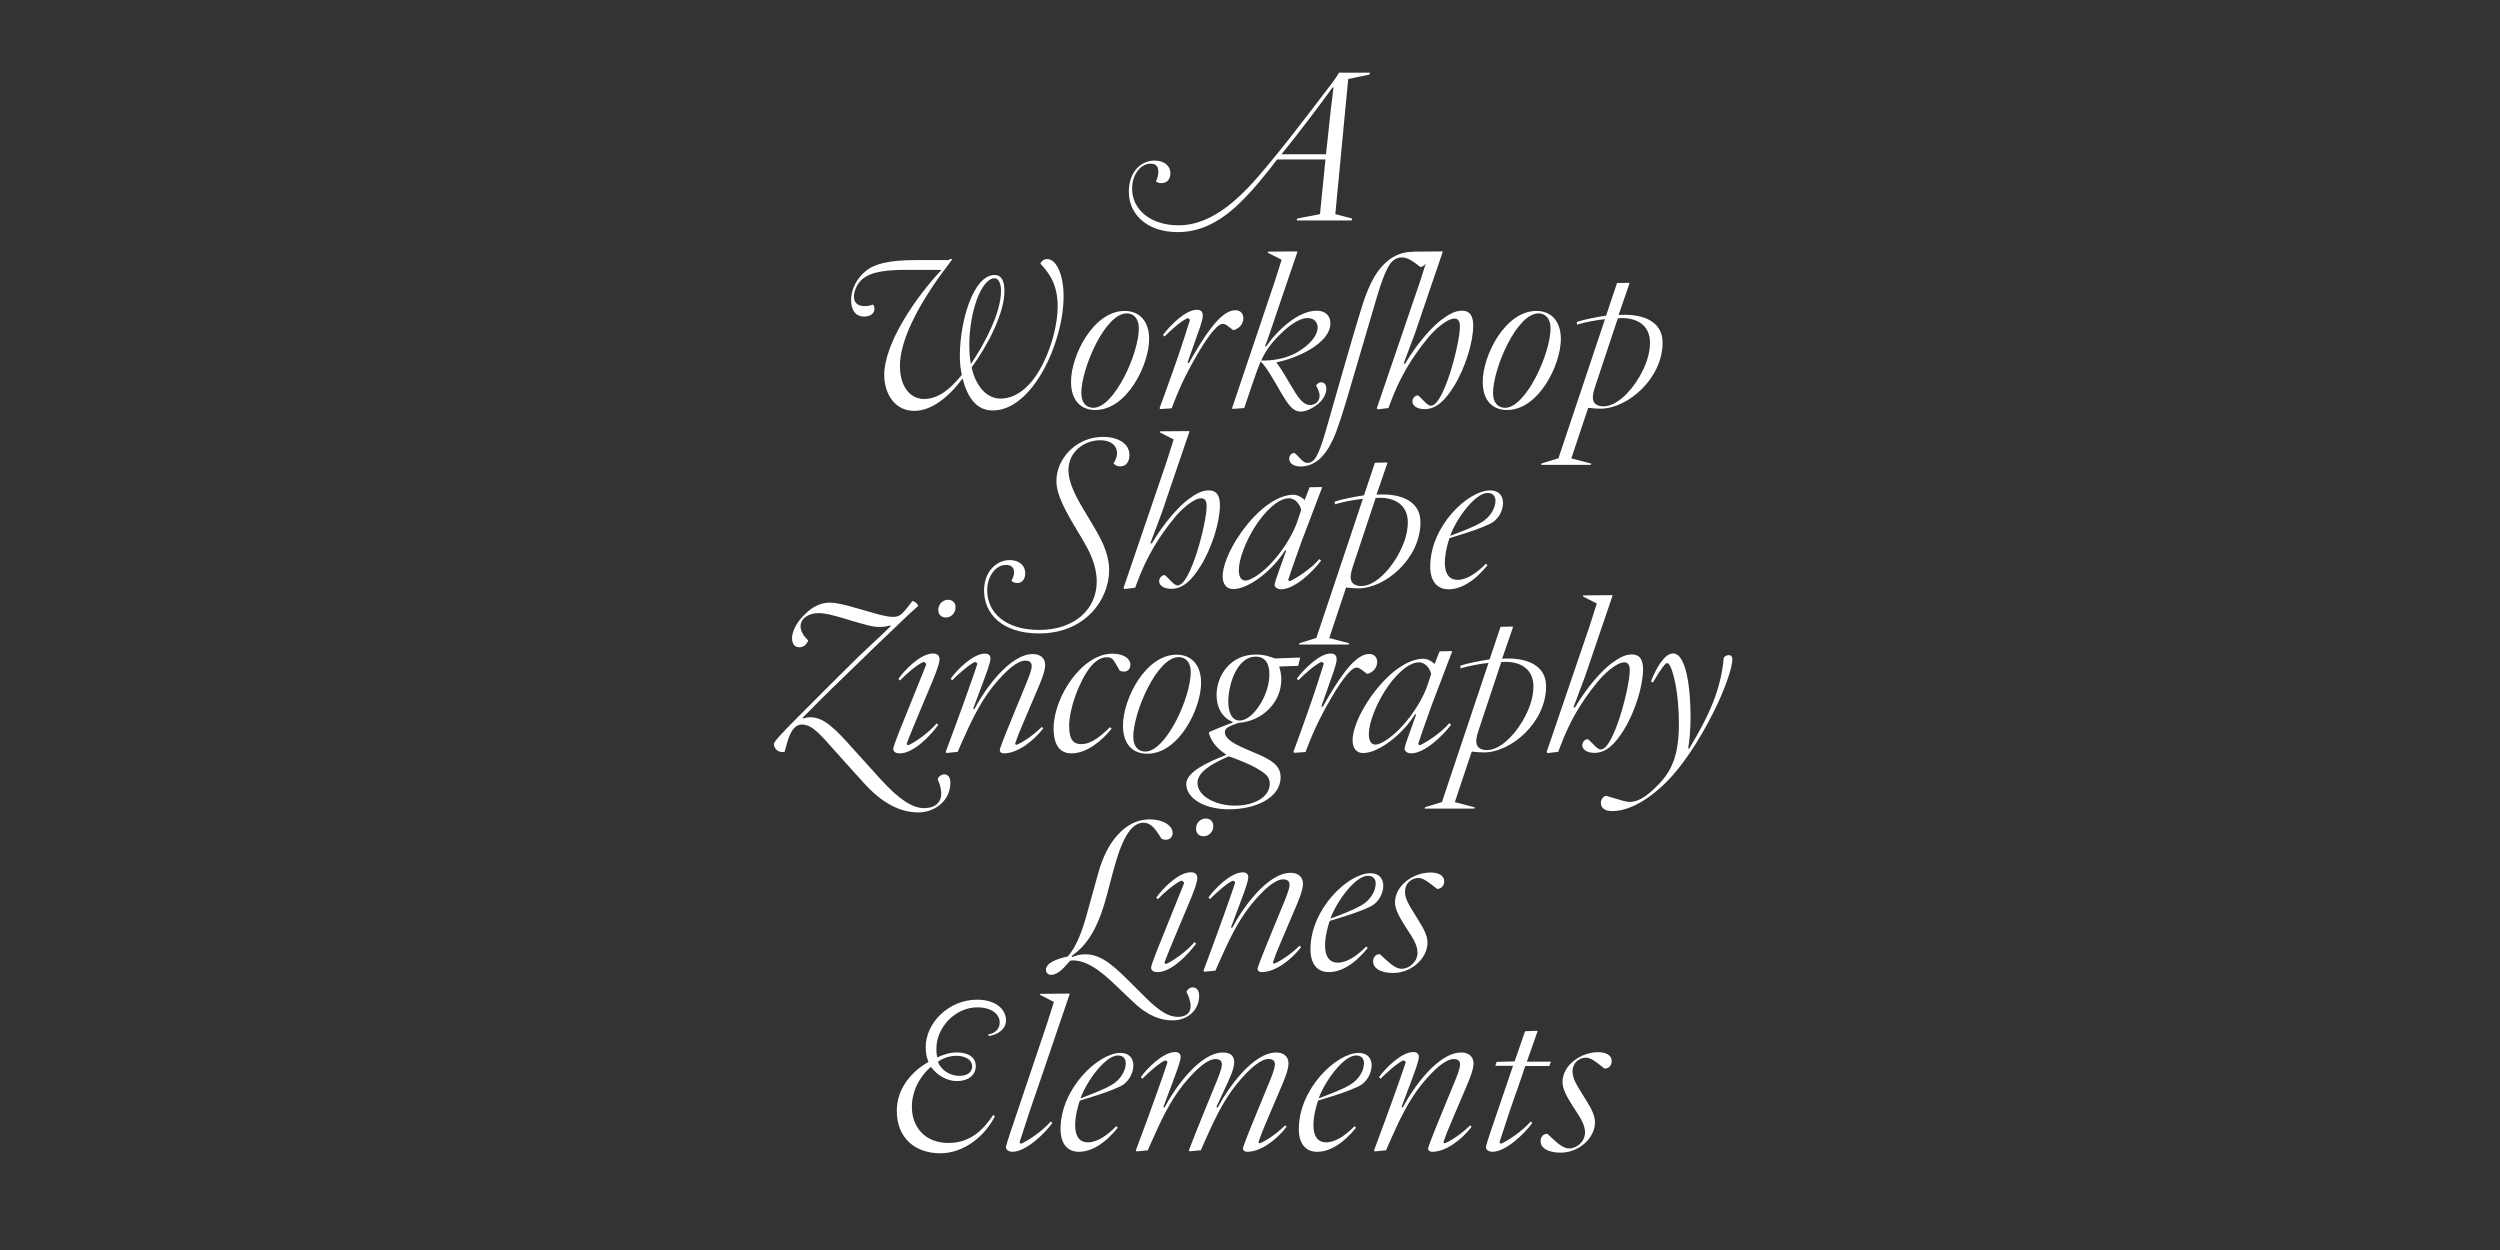
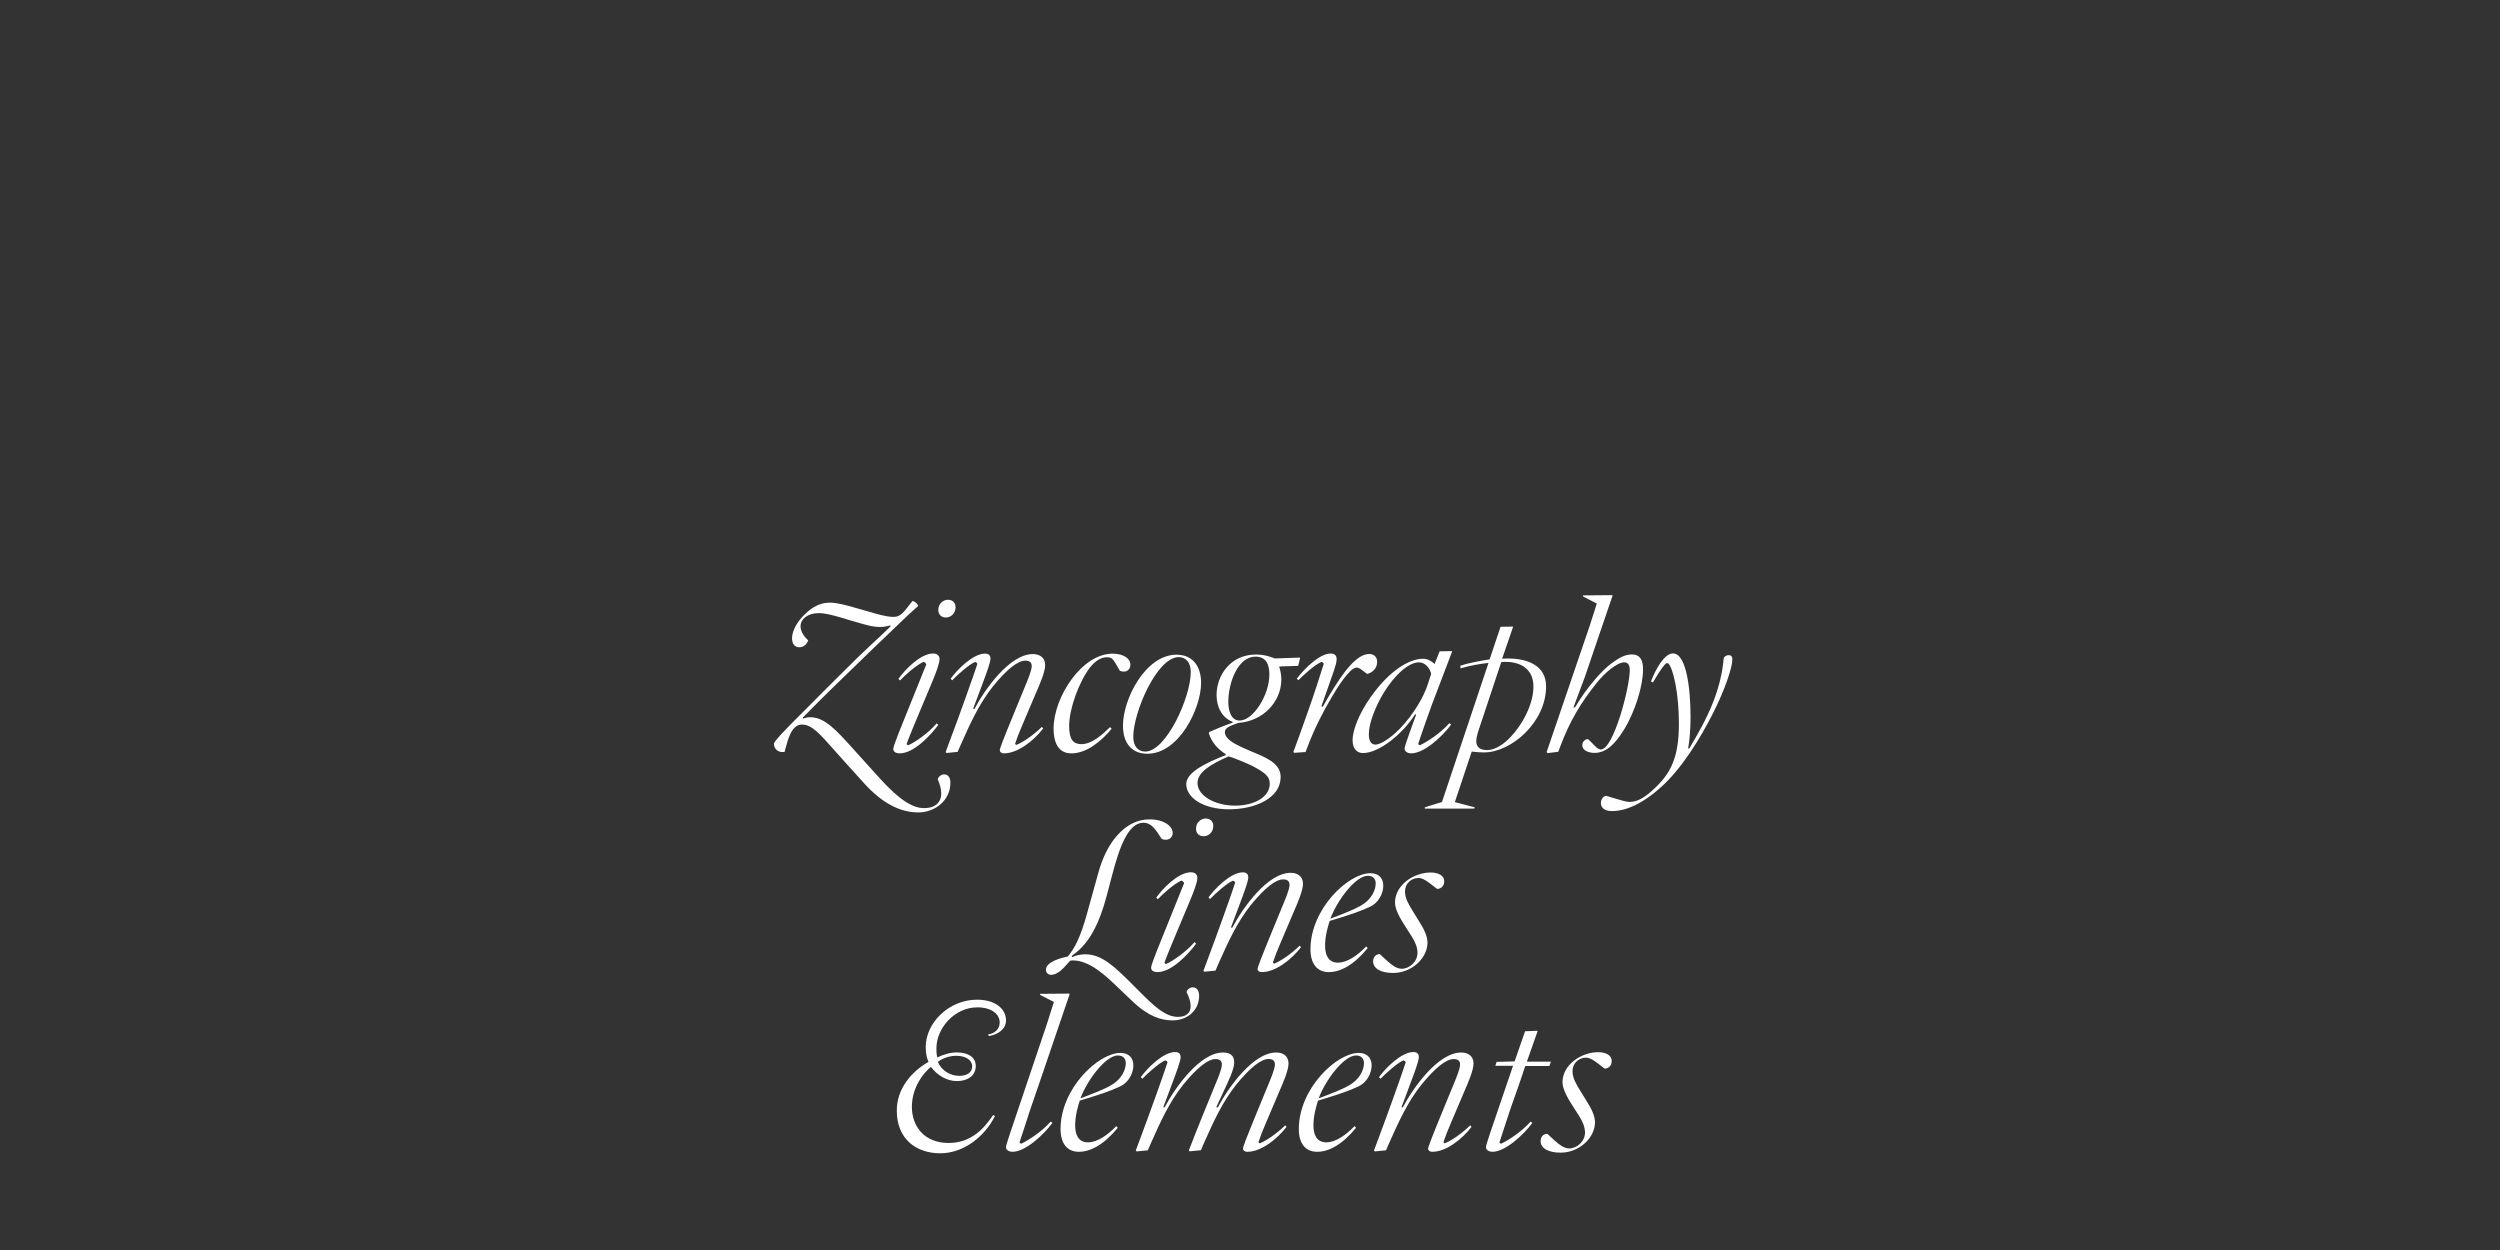
<svg xmlns="http://www.w3.org/2000/svg" enable-background="new 0 0 3200 1600" version="1.1" viewBox="0 0 3200 1600" xml:space="preserve">
  <rect x="0" y="0" width="3200" height="1600" fill="#333333" stroke="none" />
  <style type="text/css">
	.st0{fill:#FFFFFF;}
</style>
  <path class="st0" d="m1997.6 1475.4c23.8 0 44-19 44-38.9 0-8.4-5-18.2-10.6-26.9l-8.1-13.2c-5-8.1-10.1-16.2-10.1-25.2 0-10.4 8.1-17.4 17.4-17.4 4.2 0 9 2.8 12.6 5.6l2 1.4c4.8 3.4 8.7 7 9.2 7 3.9 0 9-2.8 9-9.8s-7-11.2-17.4-11.2c-22.1 0-45.6 16.5-45.6 38.4 0 9.2 6.7 20.4 12.9 30.2l8.1 12.6c4.5 7 7.8 14.3 7.8 21.6 0 11.5-10.4 20.4-20.2 20.4-6.4 0-12.3-4.5-17.6-9.2l-2.8-2.5c-5.6-5-7.3-7-7.8-7-5 0-8.4 3.9-8.4 9.2-0.2 8.7 9.1 14.9 25.6 14.9m-87.4-1.1c17.4 0 41.4-23.5 51.2-37l-2.2-1.7c-11.2 12.9-29.4 24.6-37.8 28.3-1.1-0.3-2-0.8-2-2 2-6.4 4.8-14.3 6.7-20.4 8.1-25.8 15.7-45.4 22.4-65.5 1.1-3.9 2.5-7.6 3.9-11.5h30.8l2-5.6h-30.8c4.5-12.9 9.2-25.8 13.7-38.9l-0.6-0.6-15.4 0.6-13.4 38.6-23 0.6-1.7 5h22.7l-29.1 85.4c-2.8 8.7-5.6 16.8-5.6 18.8 0.1 3.9 4.3 5.9 8.2 5.9m-77 0c17.9 0 38.1-16 50.4-31.9l-1.7-2c-11.5 11.2-24.6 19.9-32.5 23-0.8 0-1.7-0.8-1.7-1.7 2.2-6.7 5.6-15.4 9-23.2l17.4-40.9c5.6-12.9 12-27.7 12-36.4 0-9.5-7-14-15.7-14-29.7 0-61.6 45.1-74.8 70.3l-1.7-0.3 11.8-31.4c5.3-14.3 10.4-27.7 10.4-32.8 0-3.9-2.2-6.4-7-6.4-15.4 0-36.1 21-44 32.2l2 2c6.4-6.7 22.7-21.3 29.4-23.5 1.4 0.3 2.5 1.4 2.8 2.5-0.8 2.2-2.2 7-5.9 17.4-9.5 27.4-29.4 81.8-34.7 95.5l1.1 1.1 14.3-1.4 3.9-9c12.6-28.3 23.5-52.4 41.4-75 17.6-21.6 31.6-32.8 41.4-32.8 6.2 0 8.1 3.1 8.1 7 0 5.9-5.3 18.2-10.4 30.5l-11.2 27.2c-16.2 39.5-19.3 47.9-19.3 50.1s2.2 3.9 5.2 3.9m-145.3-68.4c8.4-23 32.2-54.9 47.9-54.9 7.8 0 10.1 5.3 10.1 9.8 0 9-5.9 21-18.8 28.3-9.2 5.4-22.4 10.4-39.2 16.8m-1.9 68.4c15.1 0 32.5-9.5 49.8-30.8l-2-2c-10.9 11.2-24.1 20.7-36.1 20.7-12.6 0-16.5-10.1-16.5-21.8 0-12.3 3.6-24.6 5.9-31.6l10.1-3.1c14.8-4.5 29.1-9.2 41.7-15.1 10.6-5 16.8-16.8 16.8-26.9 0-8.7-5-16-16.5-16-28.3 0-76.7 45.6-76.7 97.4-0.1 18 8.1 29.2 23.5 29.2m-89.6 0c17.9 0 38.1-16 50.4-31.9l-1.7-2c-11.5 11.2-24.6 19.9-32.5 23-0.8 0-1.7-0.8-1.7-1.7 2.2-6.7 5.6-15.4 9-23.2l17.4-40.9c5.6-12.9 12-27.7 12-36.4 0-9.5-7-14-15.7-14-29.7 0-61.6 45.1-74.8 70.3l-2-0.3 9-19.3c5.9-12.9 14-28.6 14-38.1 0-9-5.6-12.6-14.3-12.6-29.7 0-61.6 45.1-74.8 70.3l-1.7-0.3 11.8-31.4c5.3-14.3 10.4-27.7 10.4-32.8 0-3.9-2.2-6.4-7-6.4-15.4 0-36.1 21-44 32.2l2 2c6.4-6.7 22.7-21.3 29.4-23.5 1.4 0.3 2.5 1.4 2.8 2.5l-5.9 17.4c-9.5 27.4-29.4 81.8-34.7 95.5l1.1 1.1 14.3-1.4 3.9-9c12.6-28.3 23.5-52.4 41.4-75 17.6-21.6 31.6-32.8 41.4-32.8 6.2 0 8.1 3.1 8.1 7 0 5.9-5.3 18.2-10.4 30.5-24.4 59.1-29.4 73.4-31.9 79.5l1.1 1.1 14.3-1.4 3.9-9c12.6-28.3 23.5-52.4 41.4-75 17.6-21.6 31.6-32.8 41.4-32.8 6.2 0 8.1 3.1 8.1 7 0 5.9-5.3 18.2-10.4 30.5l-11.2 27.2c-16.2 39.5-19.3 47.9-19.3 50.1s2.3 4 5.4 4m-213.4-68.4c8.4-23 32.2-54.9 47.9-54.9 7.8 0 10.1 5.3 10.1 9.8 0 9-5.9 21-18.8 28.3-9.2 5.4-22.4 10.4-39.2 16.8m-2 68.4c15.1 0 32.5-9.5 49.8-30.8l-2-2c-10.9 11.2-24.1 20.7-36.1 20.7-12.6 0-16.5-10.1-16.5-21.8 0-12.3 3.6-24.6 5.9-31.6l10.1-3.1c14.8-4.5 29.1-9.2 41.7-15.1 10.6-5 16.8-16.8 16.8-26.9 0-8.7-5-16-16.5-16-28.3 0-76.7 45.6-76.7 97.4 0 18 8.1 29.2 23.5 29.2m-85.1 0c17.4 0 41.4-23.5 51.2-37l-2.2-1.7c-11.2 12.9-29.4 24.6-37.8 28.3-1.1-0.3-2-0.8-2-2 2-6.4 4.8-14.3 6.7-20.4 8.1-25.8 15.4-45.4 22.1-65.5 6.7-19.9 13.2-38.9 19.9-58.5l15.4-45.1-0.6-0.6-37.2 0.3v1.4l17.6 9-9 28.3-46.8 138.9c-2.8 8.7-5.6 16.8-5.6 18.8 0.2 3.8 4.4 5.8 8.3 5.8m-68-97.2c-12 0-23.2-7.3-27.4-17.9 1.7-1.7 11.5-7.8 23.5-7.8 12.6 0 20.4 5.9 20.4 13.4 0 7.8-6.4 12.3-16.5 12.3m-24.4 99.1c30.5 0 57.4-22.1 70-47.6l-2.2-1.4c-10.9 16-27.2 35.8-57.1 35.8-31.1 0-47-21.3-47-46.2 0-24.4 14.3-43.1 24.4-51.2 8.1 10.9 20.4 18.2 33.3 18.2s24.1-6.4 24.1-19.3c0-11.2-9.8-17.4-24.1-17.4-9.2 0-17.4 2.8-25.2 6.4-1.1-4.5-1.1-8.4-1.1-11.5 0-26.3 23.5-52.6 52.4-52.6 18.8 0 28.6 9.2 28.6 19.3 0 8.7-6.2 14-14.8 15.4l0.8 2c10.4-1.4 22.1-8.1 22.1-19.9 0-15.1-14-26.6-37-26.6-36.4 0-65.8 29.7-65.8 60.8 0 9.8 2 15.1 3.6 18.8-22.1 12.6-40.6 34.4-40.6 62.4-0.1 36.1 24.6 54.6 55.6 54.6" />
  <path class="st0" d="m1783.2 1245.4c23.8 0 44-19 44-38.9 0-8.4-5-18.2-10.6-26.9l-8.1-13.2c-5-8.1-10.1-16.2-10.1-25.2 0-10.4 8.1-17.4 17.4-17.4 4.2 0 9 2.8 12.6 5.6l2 1.4c4.8 3.4 8.7 7 9.2 7 3.9 0 9-2.8 9-9.8s-7-11.2-17.4-11.2c-22.1 0-45.6 16.5-45.6 38.4 0 9.2 6.7 20.4 12.9 30.2l8.1 12.6c4.5 7 7.8 14.3 7.8 21.6 0 11.5-10.4 20.4-20.2 20.4-6.4 0-12.3-4.5-17.6-9.2l-2.8-2.5c-5.6-5-7.3-7-7.8-7-5 0-8.4 3.9-8.4 9.2-0.1 8.7 9.1 14.9 25.6 14.9m-80.3-69.5c8.4-23 32.2-54.9 47.9-54.9 7.8 0 10.1 5.3 10.1 9.8 0 9-5.9 21-18.8 28.3-9.3 5.4-22.4 10.4-39.2 16.8m-2 68.4c15.1 0 32.5-9.5 49.8-30.8l-2-2c-10.9 11.2-24.1 20.7-36.1 20.7-12.6 0-16.5-10.1-16.5-21.8 0-12.3 3.6-24.6 5.9-31.6l10.1-3.1c14.8-4.5 29.1-9.2 41.7-15.1 10.6-5 16.8-16.8 16.8-26.9 0-8.7-5-16-16.5-16-28.3 0-76.7 45.6-76.7 97.4 0 18 8.1 29.2 23.5 29.2m-86 0c17.9 0 38.1-16 50.4-31.9l-1.7-2c-11.5 11.2-24.6 19.9-32.5 23-0.8 0-1.7-0.8-1.7-1.7 2.2-6.7 5.6-15.4 9-23.2l17.4-40.9c5.6-12.9 12-27.7 12-36.4 0-9.5-7-14-15.7-14-29.7 0-61.6 45.1-74.8 70.3l-1.7-0.3 11.8-31.4c5.3-14.3 10.4-27.7 10.4-32.8 0-3.9-2.2-6.4-7-6.4-15.4 0-36.1 21-44 32.2l2 2c6.4-6.7 22.7-21.3 29.4-23.5 1.4 0.3 2.5 1.4 2.8 2.5-0.8 2.2-2.2 7-5.9 17.4-9.5 27.4-29.4 81.8-34.7 95.5l1.1 1.1 14.3-1.4 3.9-9c12.6-28.3 23.5-52.4 41.4-75 17.6-21.6 31.6-32.8 41.4-32.8 6.2 0 8.1 3.1 8.1 7 0 5.9-5.3 18.2-10.4 30.5l-11.2 27.2c-16.2 39.5-19.3 47.9-19.3 50.1s2.1 3.9 5.2 3.9m-74.2-173.9c5.9 0 12.3-4.8 12.3-13.2 0-5-3.1-9.5-9.8-9.5-5.9 0-12.3 5-12.3 12.9 0 6.4 4.2 9.8 9.8 9.8m-59 173.9c17.9 0 39.5-23 49.3-36.4l-2-2c-11.2 12.9-28 24.4-36.4 28-1.1-0.3-2-0.8-2-2 1.7-5.3 12.9-32.2 16.2-40l16-38.1c5-12 9.8-24.4 9.8-30 0-4.2-2.5-7.3-8.4-7.3-16.2 0-36.7 21.6-44.2 32.5l2 2c6.2-6.7 20.7-19.6 30-23.8 1.7 0.3 3.1 1.4 3.6 3.4l-34.4 85.4c-3.6 9.2-7.8 20.2-7.8 22.4-0.1 3.9 3.2 5.9 8.3 5.9m19.3 61.8c18.8 0 33.9-12.9 33.9-31.4 0-7.8-3.9-10.9-8.1-10.9s-7.3 3.1-8.1 5.9c2.5 4.8 5.3 11.5 5.3 18.2 0 9-6.2 13.7-16.2 13.7-15.7 0-29.7-12.9-47.3-30.5l-10.4-10.4c-23-23-39.5-39.2-60.8-39.2-7.3 0-12.6 1.7-16.8 3.6l-0.8-1.4c7.6-5.6 18.8-14.3 29.1-34.2 5.6-10.6 10.9-24.6 15.7-42.6l7-26.6c9-34.4 20.2-67.2 40-67.2 10.4 0 16 9 23.2 20.4 1.7 1.1 3.9 1.4 5.6 1.4 4.5 0 8.7-3.1 8.7-8.7 0-9-11.5-17.4-29.4-17.4-16.2 0-30 7.3-42 21-10.1 11.5-18.2 27.4-23.8 47.6l-14.6 52.6c-7.6 27.7-15.1 43.4-24.4 54.3-16.2 3.4-28 9-28 17.1 0 3.6 2.8 6.4 6.7 6.4 5.6 0 12-4.5 16.8-9.8l7.3-8.1c0.8-0.3 2-0.6 3.4-0.6 22.1 0 42.8 20.2 57.7 34.4l18.5 17.6c20.5 19.8 37 24.8 51.8 24.8" />
  <path class="st0" d="m2063.3 1038.2c17.1 0 38.6-8.7 63.3-31.1 25.5-23 49.3-60.8 66.4-94.9 14.6-28.8 24.4-57.7 24.4-68 0-4.5-2-5.6-4.8-5.6-2.2 0-4.8 1.1-6.2 3.4-1.7 20.4-6.7 38.9-13.4 56.3-8.4 21.3-19.3 40.6-30.8 59.9l-1.4-0.3c1.7-8.7 3.1-23.2 3.1-40.3 0-37-5.6-81.2-22.4-81.2-10.6 0-21.3 17.9-28.3 35.8l2.5 1.4c4.5-7.3 10.1-17.6 16.8-24.6h2.8c6.7 6.7 13.7 39.5 13.7 77 0 42-9.5 62.4-30 82-12.6 12.3-22.7 18.5-33.3 18.5-3.9 0-12.9-2.8-17.6-4.2l-12-3.6c-3.4 0-7 4.2-7 9 0 6.3 5 10.5 14.2 10.5m-68.7-75.9 2.5-6.7c12-32.2 26.6-56.8 47.6-82.6 8.1-10.1 24.4-25.2 34.4-25.2 4.8 0 7 3.4 7 10.1 0 21.8-20.7 101.4-37 101.4-3.4 0-6.2-3.1-9-5.9-3.9-3.9-7-7.3-7.8-7.3-3.4 0-7 3.4-7 7.8 0 5.9 6.7 9.8 15.7 9.8 15.4 0 26.9-12.3 37.5-29.4 14.6-23.5 24.6-56.8 24.6-77.3 0-10.6-2.8-19.3-14.3-19.3-8.7 0-16.5 4.2-26.6 11.8-10.9 8.1-30.2 28.8-46.2 56h-2l14.8-39.5 19.9-58.5 15.4-45.1-0.6-0.6-37.2 0.3v1.4l17.6 9-9 28.3-55.2 161.8 1.1 1.4 13.8-1.7zm-91.3-2.2c-9.5 0-13.7-4.5-13.7-11.5 0-5 2.2-11.5 4.8-19.3l27.2-81.8c2-0.3 3.9-0.3 5.9-0.3 18.8 0 35.3 9.2 35.3 31.4 0 15.1-5.6 30-14 44.5-12.2 20.4-29.8 37-45.5 37m-16.2 75 0.6-1.7-25.5-6.7 21.6-64.7c6.7 0.8 10.9 1.1 15.7 1.1 34.7 0 79.5-38.4 79.5-84.6 0-25.8-22.4-35.6-48.7-35.6-2.5 0-5 0-7.6 0.3l14-40.6-0.6-0.6-15.4 0.3-14 41.7c-11.2 1.7-28 4.8-37.5 8.1l0.3 3.4c11.5-3.4 23.5-5.6 35.8-7l-59.6 178.1-21.8 6.7-0.3 1.7h63.5zm-126.3-82c-6.2 0-8.7-5.3-8.7-13.4 0-14.3 9-36.7 19.6-53.8 12.9-21 30.8-38.1 44.5-38.1 8.7 0 14.3 8.4 15.7 14.8l-4.2 12.9c-5 16-18.2 38.9-35.8 57.1-14.3 14.6-26.3 20.5-31.1 20.5m45.4 11.2c17.6 0 41.2-23.2 51.2-36.7l-2.2-2c-11.2 12.9-29.4 24.6-37.8 28.3-1.1-0.3-2-0.8-2-2 2-6.4 4.8-14.3 9.2-26.9l8.1-22.7 26-68.3-0.6-0.6-15.4 0.3-6.4 16.2c-3.4-3.4-9-6.7-14.6-6.7-18.8 0-44 16.2-67.2 49-16.2 23-23.2 43.7-23.2 55.2 0 10.1 4.8 16.5 13.4 16.5 20.7 0 51.2-24.9 66.6-49.6l1.4 0.3-9 24.9c-3.1 8.7-5.9 16.8-5.9 18.8 0.3 4 4.5 6 8.4 6m-135.1-1.7 2.8-7.3c8.4-22.1 19-43.4 31.1-63.6 5.3-9.2 22.4-37.2 31.4-37.2 3.4 0 5.6 2.2 10.1 5.6l3.4 2.5c5.9-1.1 12.9-6.7 12.9-15.4 0-5-3.1-10.1-10.1-10.1-16 0-32.8 22.1-51.8 54-3.1 5-5.6 10.1-7.6 13.4l-2-0.3 9.2-26c4.8-14 10.4-27.7 10.4-34.4 0-4.2-2-7.3-7.6-7.3-14.3 0-33.6 19.3-43.4 32.2l2 2c7.3-7.3 21.3-20.2 29.7-23.5 1.4 0.3 2.5 1.4 2.8 2.5-12.3 39.2-18.2 55.2-21.3 64.1-7 19.6-14.8 41.7-17.6 48.7l1.1 1.1 14.5-1zm-84.3-40.3c-11.2 0-14.6-12.6-14.6-24.4 0.3-24.9 12.6-57.4 34.7-57.4 13.7 0 17.9 10.1 17.9 22.7 0.1 26.6-20.9 59.1-38 59.1m-6.1 108.9c-24.6 0-47.9-12-47.9-29.1 0-13.4 16.5-23.8 39.8-33.9 6.2 1.4 24.9 9.5 30 12 17.6 9.2 22.7 14 22.7 23-0.1 16.8-19.4 28-44.6 28m-7.6 4.7c34.4 0 66.1-14.8 66.1-41.2 0-14.8-11.8-22.4-33.9-31.4-15.4-6.4-20.7-9.2-23.8-10.9-7.8-4.2-13.7-9.5-13.7-15.1 0-5.3 5-7.8 17.4-12 31.4-2.2 54.9-26.9 54.9-55.7 0-4.8-0.8-10.4-2.8-16.5l24.4-0.8 2.5-10.6-32.5 1.1c-5.3-2.2-13.4-5-24.1-5-33 0-50.4 27.2-50.4 51.8 0 15.1 6.7 29.1 20.7 34.4l-0.3 1.1c-9 3.1-23 8.7-29.7 11.8l-0.6 1.7c4.2 13.4 13.2 21.3 21.8 26.9l-0.3 1.1c-24.4 9.5-50.4 21.8-50.4 37 0.1 17.8 22.2 32.3 54.7 32.3m-107.1-73.9c-9 0-15.4-6.4-15.4-19 0-31.1 30.2-101.9 58.2-101.9 9 0 15.4 7 15.4 19 0 32.5-31.6 101.9-58.2 101.9m2.5 2.8c40.9 0 68.9-58.5 68.9-90.7 0-23-12.3-36.1-31.4-36.1-39.8 0-68.6 56.8-68.6 90.7 0 24.4 12.9 36.1 31.1 36.1m-97.1-0.5c19.6 0 38.6-15.7 51.5-31.6l-2-2c-10.1 9.8-23.2 21.8-36.7 21.8-10.4 0-15.7-5.9-15.7-23.2 0-22.1 12.6-56.6 26.6-74.8 6.4-8.1 14-13.2 21.3-13.2 6.2 0 7.8 1.7 11.5 7.8l5.3 9.2c0.8 0.8 3.6 1.4 5.3 1.4 4.5 0 8.4-3.1 8.4-9 0-7.3-8.1-14-23-14-38.9 0-75.3 55.4-75.3 95.8 0.1 22.5 9 31.8 22.8 31.8m-86.5 0c17.9 0 38.1-16 50.4-31.9l-1.7-2c-11.5 11.2-24.6 19.9-32.5 23-0.8 0-1.7-0.8-1.7-1.7 2.2-6.7 5.6-15.4 9-23.2l17.4-40.9c5.6-12.9 12-27.7 12-36.4 0-9.5-7-14-15.7-14-29.7 0-61.6 45.1-74.8 70.3l-1.7-0.3 11.8-31.4c5.3-14.3 10.4-27.7 10.4-32.8 0-3.9-2.2-6.4-7-6.4-15.4 0-36.1 21-44 32.2l2 2c6.4-6.7 22.7-21.3 29.4-23.5 1.4 0.3 2.5 1.4 2.8 2.5-0.8 2.2-2.2 7-5.9 17.4-9.5 27.4-29.4 81.8-34.7 95.5l1.1 1.1 14.3-1.4 3.9-9c12.6-28.3 23.5-52.4 41.4-75 17.6-21.6 31.6-32.8 41.4-32.8 6.2 0 8.1 3.1 8.1 7 0 5.9-5.3 18.2-10.4 30.5l-11.2 27.2c-16.2 39.5-19.3 47.9-19.3 50.1 0.2 2.2 2.1 3.9 5.2 3.9m-74.1-173.9c5.9 0 12.3-4.8 12.3-13.2 0-5-3.1-9.5-9.8-9.5-5.9 0-12.3 5-12.3 12.9 0 6.4 4.2 9.8 9.8 9.8m-59.1 173.9c17.9 0 39.5-23 49.3-36.4l-2-2c-11.2 12.9-28 24.4-36.4 28-1.1-0.3-2-0.8-2-2 1.7-5.3 12.9-32.2 16.2-40l16-38.1c5-12 9.8-24.4 9.8-30 0-4.2-2.5-7.3-8.4-7.3-16.2 0-36.7 21.6-44.2 32.5l2 2c6.2-6.7 20.7-19.6 30-23.8 1.7 0.3 3.1 1.4 3.6 3.4l-34.4 85.4c-3.6 9.2-7.8 20.2-7.8 22.4-0.1 3.9 3.3 5.9 8.3 5.9m23.9 75.6c20.4 0 40.9-14.6 40.9-38.1 0-5.9-2.5-10.6-7.8-10.6-4.2 0-7.6 3.1-8.4 6.2 2.5 6.4 4.5 12 4.5 18.5 0 10.1-6.7 18.5-22.1 18.5-13.7 0-30.8-9.5-56.8-38.4-10.4-11.2-21.8-24.4-31.9-35.3-24.4-27.2-38.6-42.6-56.8-42.6-3.1 0-6.2 0.6-9 1.7l-0.8-1.1c25.8-26.3 52.4-52.1 71.7-70.6l17.9-17.4c19.3-18.5 36.7-35 46.5-44.5l11.8-10.6c-0.8-3.1-4.2-5.6-7.3-6.4-12.9 16.8-15.7 20.4-24.9 20.4-8.4 0-20.7-3.6-34.2-7.6l-13.7-3.9c-12-3.4-23.5-6.7-33-6.7-16 0-26.6 9.2-34.7 17.6-9 9.5-13.7 20.4-13.7 27.7s3.4 11.8 9.2 11.8c5.6 0 9.5-3.4 11.5-8.7-0.3-0.6-2.2-2.2-3.4-3.6-3.6-3.9-6.4-9.5-6.4-14.6 0-9 9-16.8 23.2-16.8 8.7 0 18.5 2.8 28.3 5.6l15.1 4.5c15.7 4.5 24.6 7.6 35 7.6 4.8 0 8.1-0.6 13.2-2l0.6 1.1c-7.6 7.3-17.1 16.5-25.2 23.8-10.4 9.5-21.8 20.7-37.8 36.7-16.5 16.2-30.2 30.2-40.6 40.6l-15.7 15.7c-17.1 17.1-29.7 30.2-30.2 33.6 0 5.9 5 12 13.7 10.4l1.1-4.2c3.1-11.5 7.8-30.8 21-30.8 12.9 0 23 12 41.7 33 8.7 9.5 21 23.8 37.8 42 23.2 25.7 46.2 37.5 69.7 37.5" />
-   <path class="st0" d="m1856.2 685.9c8.4-23 32.2-54.9 47.9-54.9 7.8 0 10.1 5.3 10.1 9.8 0 9-5.9 21-18.8 28.3-9.2 5.4-22.4 10.4-39.2 16.8m-2 68.4c15.1 0 32.5-9.5 49.8-30.8l-2-2c-10.9 11.2-24.1 20.7-36.1 20.7-12.6 0-16.5-10.1-16.5-21.8 0-12.3 3.6-24.6 5.9-31.6l10.1-3.1c14.8-4.5 29.1-9.2 41.7-15.1 10.6-5 16.8-16.8 16.8-26.9 0-8.7-5-16-16.5-16-28.3 0-76.7 45.6-76.7 97.4 0 18 8.1 29.2 23.5 29.2m-111.7-4.2c-9.5 0-13.7-4.5-13.7-11.5 0-5 2.2-11.5 4.8-19.3l27.2-81.8c2-0.3 3.9-0.3 5.9-0.3 18.8 0 35.3 9.2 35.3 31.4 0 15.1-5.6 30-14 44.5-12.2 20.4-29.8 37-45.5 37m-16.2 75 0.6-1.7-25.5-6.7 21.6-64.7c6.7 0.8 10.9 1.1 15.7 1.1 34.7 0 79.5-38.4 79.5-84.6 0-25.8-22.4-35.6-48.7-35.6-2.5 0-5 0-7.6 0.3l14-40.6-0.6-0.6-15.4 0.3-14 41.7c-11.2 1.7-28 4.8-37.5 8.1l0.3 3.4c11.5-3.4 23.5-5.6 35.8-7l-59.6 178.1-21.8 6.7-0.3 1.7h63.5zm-131.9-82c-6.2 0-8.7-5.3-8.7-13.4 0-14.3 9-36.7 19.6-53.8 12.9-21 30.8-38.1 44.5-38.1 8.7 0 14.3 8.4 15.7 14.8l-4.2 12.9c-5 16-18.2 38.9-35.8 57.1-14.3 14.6-26.3 20.5-31.1 20.5m45.4 11.2c17.6 0 41.2-23.2 51.2-36.7l-2.2-2c-11.2 12.9-29.4 24.6-37.8 28.3-1.1-0.3-2-0.8-2-2 2-6.4 4.8-14.3 9.2-26.9l8.1-22.7 26-68.3-0.6-0.6-15.4 0.3-6.3 16.3c-3.4-3.4-9-6.7-14.6-6.7-18.8 0-44 16.2-67.2 49-16.2 23-23.2 43.7-23.2 55.2 0 10.1 4.8 16.5 13.4 16.5 20.7 0 51.2-24.9 66.6-49.6l1.4 0.3-9 24.9c-3.1 8.7-5.9 16.8-5.9 18.8 0.1 3.9 4.3 5.9 8.3 5.9m-186.8-2 2.5-6.7c12-32.2 26.6-56.8 47.6-82.6 8.1-10.1 24.4-25.2 34.4-25.2 4.8 0 7 3.4 7 10.1 0 21.8-20.7 101.4-37 101.4-3.4 0-6.2-3.1-9-5.9-3.9-3.9-7-7.3-7.8-7.3-3.4 0-7 3.4-7 7.8 0 5.9 6.7 9.8 15.7 9.8 15.4 0 26.9-12.3 37.5-29.4 14.6-23.5 24.6-56.8 24.6-77.3 0-10.6-2.8-19.3-14.3-19.3-8.7 0-16.5 4.2-26.6 11.8-10.9 8.1-30.2 28.8-46.2 56h-2l14.8-39.5 19.9-58.5 15.4-45.1-0.6-0.6-37.2 0.3v1.4l17.6 9-9 28.3-55.2 161.8 1.1 1.4 13.8-1.7zm-122.9 58.5c59.6 0 89.6-44 89.6-80.9 0-23.2-12-43.1-23.2-61.9l-10.1-16.8c-10.4-17.4-18.8-34.4-18.8-49.3 0-24.1 20.7-38.4 40.6-38.4 14.3 0 21.6 7.3 21.6 16.2 0 4.5-1.4 8.7-4.5 13.4 0.8 1.4 4.2 3.9 8.4 3.9 8.1 0 12-6.4 12-14.8 0-13.2-12.9-23-33.9-23-33.6 0-59.6 27.2-59.6 56.6 0 16.8 10.6 36.4 24.1 59.1l8.7 14.6c10.4 17.4 18.8 34.7 18.8 54.9 0 35.6-28.6 61.9-73.6 61.9-42.3 0-66.6-21.3-66.6-51 0-17.9 11.2-32.2 23.8-32.2 7.6 0 10.6 3.9 10.6 9.5 0 3.9-1.4 7-3.4 10.9 1.7 1.4 3.9 2.8 7.6 2.8 5.3 0 10.1-3.9 10.1-12.6 0-9.2-7-16.8-19.9-16.8-16.8 0-32.8 14.6-32.8 38.9-0.1 29 22.3 55 70.5 55" />
-   <path class="st0" d="m2052.5 520.1c-9.5 0-13.7-4.5-13.7-11.5 0-5 2.2-11.5 4.8-19.3l27.2-81.8c2-0.3 3.9-0.3 5.9-0.3 18.8 0 35.3 9.2 35.3 31.4 0 15.1-5.6 30-14 44.5-12.2 20.4-29.8 37-45.5 37m-16.3 75 0.6-1.7-25.5-6.7 21.6-64.7c6.7 0.8 10.9 1.1 15.7 1.1 34.7 0 79.5-38.4 79.5-84.6 0-25.8-22.4-35.6-48.7-35.6-2.5 0-5 0-7.6 0.3l14-40.6-0.6-0.6-15.4 0.3-14 41.7c-11.2 1.7-28 4.8-37.5 8.1l0.3 3.4c11.5-3.4 23.5-5.6 35.8-7l-59.6 178.1-21.8 6.7-0.3 1.7h63.5zm-109.7-73.1c-9 0-15.4-6.4-15.4-19 0-31.1 30.2-101.9 58.2-101.9 9 0 15.4 7 15.4 19 0 32.5-31.6 101.9-58.2 101.9m2.5 2.8c40.9 0 68.9-58.5 68.9-90.7 0-23-12.3-36.1-31.4-36.1-39.8 0-68.6 56.8-68.6 90.7 0 24.4 12.9 36.1 31.1 36.1m-151.8-2.5 2.5-6.7c12-32.2 26.6-56.8 47.6-82.6 8.1-10.1 24.4-25.2 34.4-25.2 4.8 0 7 3.4 7 10.1 0 21.8-20.7 101.4-37 101.4-3.4 0-6.2-3.1-9-5.9-3.9-3.9-7-7.3-7.8-7.3-3.4 0-7 3.4-7 7.8 0 5.9 6.7 9.8 15.7 9.8 15.4 0 26.9-12.3 37.5-29.4 14.6-23.5 24.6-56.8 24.6-77.3 0-10.6-2.8-19.3-14.3-19.3-8.7 0-16.5 4.2-26.6 11.8-10.9 8.1-30.2 28.8-46.2 56h-2l14.8-39.5 19.9-58.5 15.4-45.1-0.6-0.6-37.2 0.3v1.4l17.6 9-9 28.3-55.2 161.8 1.1 1.4 13.8-1.7zm-112.5 74.8c18.2 0 31.6-12.9 41.7-35 5.9-12.9 12.6-34.7 19.6-58.2 13.2-45.1 25.2-85.4 37-125.7 4.8-16 10.1-30.8 15.7-39.5 3.4-5.3 8.7-9.2 15.7-9.2 7.3 0 13.7 4.8 18.2 8.1 3.1 2.5 5 3.9 5.9 4.2 3.9-0.3 8.7-6.2 8.7-10.4 0-3.9-8.1-9-20.2-9-10.9 0-21.8 4.2-31.1 11.8-12.3 10.1-22.7 26.9-31.9 56-12.6 39.8-41.7 142.8-46.2 158.5-10.6 37.5-16.2 43.7-24.1 43.7-4.5 0-6.4-2.5-10.1-6.2-4.2-4.5-6.2-6.4-7-6.4-3.4 0-6.4 3.1-6.4 7.3-0.1 6.3 6.4 10 14.5 10m-50.4-135.6c7.3-16.2 17.4-27.4 29.4-38.4 10.6-9.5 21.3-16 30-16 8.4 0 12.9 5.6 12.9 11.8 0 11.5-11.2 23-25.2 31.4-16 9.8-35.6 11.5-47.1 11.2m50.7 65.3c5.6 0 12.9-2.8 20.4-8.4 6.7-4.8 12.3-12.9 12.3-21 0-5-2.8-8.1-6.4-8.1-3.1 0-5.6 2-6.7 4.2 2 3.6 4.5 8.7 4.5 12.9 0 7.8-5.9 12-12.3 12-9.5 0-16.5-11.8-23-22.7l-5-8.4c-8.4-14.3-12.3-19.6-15.1-23.5 24.1-4.5 69.2-23.5 69.2-50.1 0-9-5.9-16-17.6-16-23.2 0-49.6 24.1-64.4 45.4h-1.7c3.4-8.1 8.7-24.4 11.5-32.5l14.6-43.1 15.4-45.1-0.6-0.6-37.2 0.3v1.4l17.6 9-9 28.3-54.5 161.8 0.8 0.8 14.8-1.1c7.6-22.1 16-48.2 21-59.6 7 6.4 15.4 21.6 20.7 30.5l5 8.7c10 16.8 15.6 24.9 25.7 24.9m-165.2-4.2 2.8-7.3c8.4-22.1 19-43.4 31.1-63.6 5.3-9.2 22.4-37.2 31.4-37.2 3.4 0 5.6 2.2 10.1 5.6l3.4 2.5c5.9-1.1 12.9-6.7 12.9-15.4 0-5-3.1-10.1-10.1-10.1-16 0-32.8 22.1-51.8 54-3.1 5-5.6 10.1-7.6 13.4l-2-0.3 9.2-26c4.8-14 10.4-27.7 10.4-34.4 0-4.2-2-7.3-7.6-7.3-14.3 0-33.6 19.3-43.4 32.2l2 2c7.3-7.3 21.3-20.2 29.7-23.5 1.4 0.3 2.5 1.4 2.8 2.5-12.3 39.2-18.2 55.2-21.3 64.1-7 19.6-14.8 41.7-17.6 48.7l1.1 1.1 14.5-1zm-100.3-0.6c-9 0-15.4-6.4-15.4-19 0-31.1 30.2-101.9 58.2-101.9 9 0 15.4 7 15.4 19 0.1 32.5-31.6 101.9-58.2 101.9m2.5 2.8c40.9 0 68.9-58.5 68.9-90.7 0-23-12.3-36.1-31.4-36.1-39.8 0-68.6 56.8-68.6 90.7 0.1 24.4 12.9 36.1 31.1 36.1m-159.3-58.8c-1.4-7.8-2-16-2-24.4 0-41.4 15.1-85.4 32.5-85.4 5 0 8.1 7 8.1 15.7 0.1 29.2-21.8 69.2-38.6 94.1m-72.5 59.9c21 0 42.6-15.7 61.9-41.4 6.4 24.6 17.9 40.9 38.6 40.9 51 0 90.7-87.1 90.7-146.2 0-27.4-9.2-47.6-21-47.6-4.8 0-8.1 3.6-8.7 5.9 10.6 11.2 22.1 25.8 22.1 54.6 0 21.6-6.7 48.7-18.2 72.2-12.3 25.5-31.4 45.9-54.9 45.9-18.5 0-32.2-17.1-37-40 21.3-28.8 42-70.3 42-97.2 0-12.3-3.1-21-12.6-21-27.2 0-44.5 59.1-44.5 103.3 0 8.7 0.8 16.5 2.5 24.6-15.1 18.5-30.2 30.8-48.4 30.8-16.8 0-30.8-14.6-30.8-42.6 0-28.8 18.8-73.1 63-130.8l3.9-5.3-2.5-0.8-2 1.7h-38.9c-21 0-49.8 0.8-65.8 12.9-12 9-20.2 23.5-20.2 38.4 0 13.4 6.4 21 16.5 21 7.8 0 13.4-3.6 13.4-10.1 0-2.2-0.8-4.2-2.2-5.3-3.1 1.4-6.7 2-10.1 2-7.8 0-14-3.1-14-12.3 0-5.3 2.8-13.2 6.7-17.9 9-11.5 26.3-16.2 59.6-16.2h45.9c-32.2 34.2-73.4 93.2-73.4 135 0.3 24.8 14.3 45.5 38.4 45.5" />
-   <path class="st0" d="m1640.3 197.5c24.4-30 51-65.8 65.5-85.7h1.1c-0.8 8.1-2.2 16.5-3.4 27.7l-6.2 58h-57zm-132.4 99.6c25.5 0 51.2-10.6 78.1-36.4 17.4-16.5 36.4-40.3 48.7-56.6h61.9l-7 70-29.1 5.6-0.8 2.5h70.3l0.8-2.5-21.6-5.6 16.5-173 27.2-5.6 0.8-2.5h-39.7c-1.4 2.5-4.2 7-10.4 15.1-7 9-14.8 19.3-23.2 30.5-16.2 21-36.4 47.6-59.9 75.6-28.6 34.4-65.8 74.2-112 74.2-35.6 0-59.4-19.9-59.4-47 0-17.6 10.6-31.9 23.8-31.9 7.8 0 9.8 4.8 9.8 10.4 0 3.9-1.1 8.1-3.1 12.3 1.7 1.4 4.2 2.2 7 2.2 6.4 0 11.5-3.9 11.5-12.9 0-8.4-7-16-20.2-16-16.5 0-33 13.4-33 40 0 14 5.3 25.8 14.8 35 11.5 11 28 16.6 48.2 16.6" />
</svg>